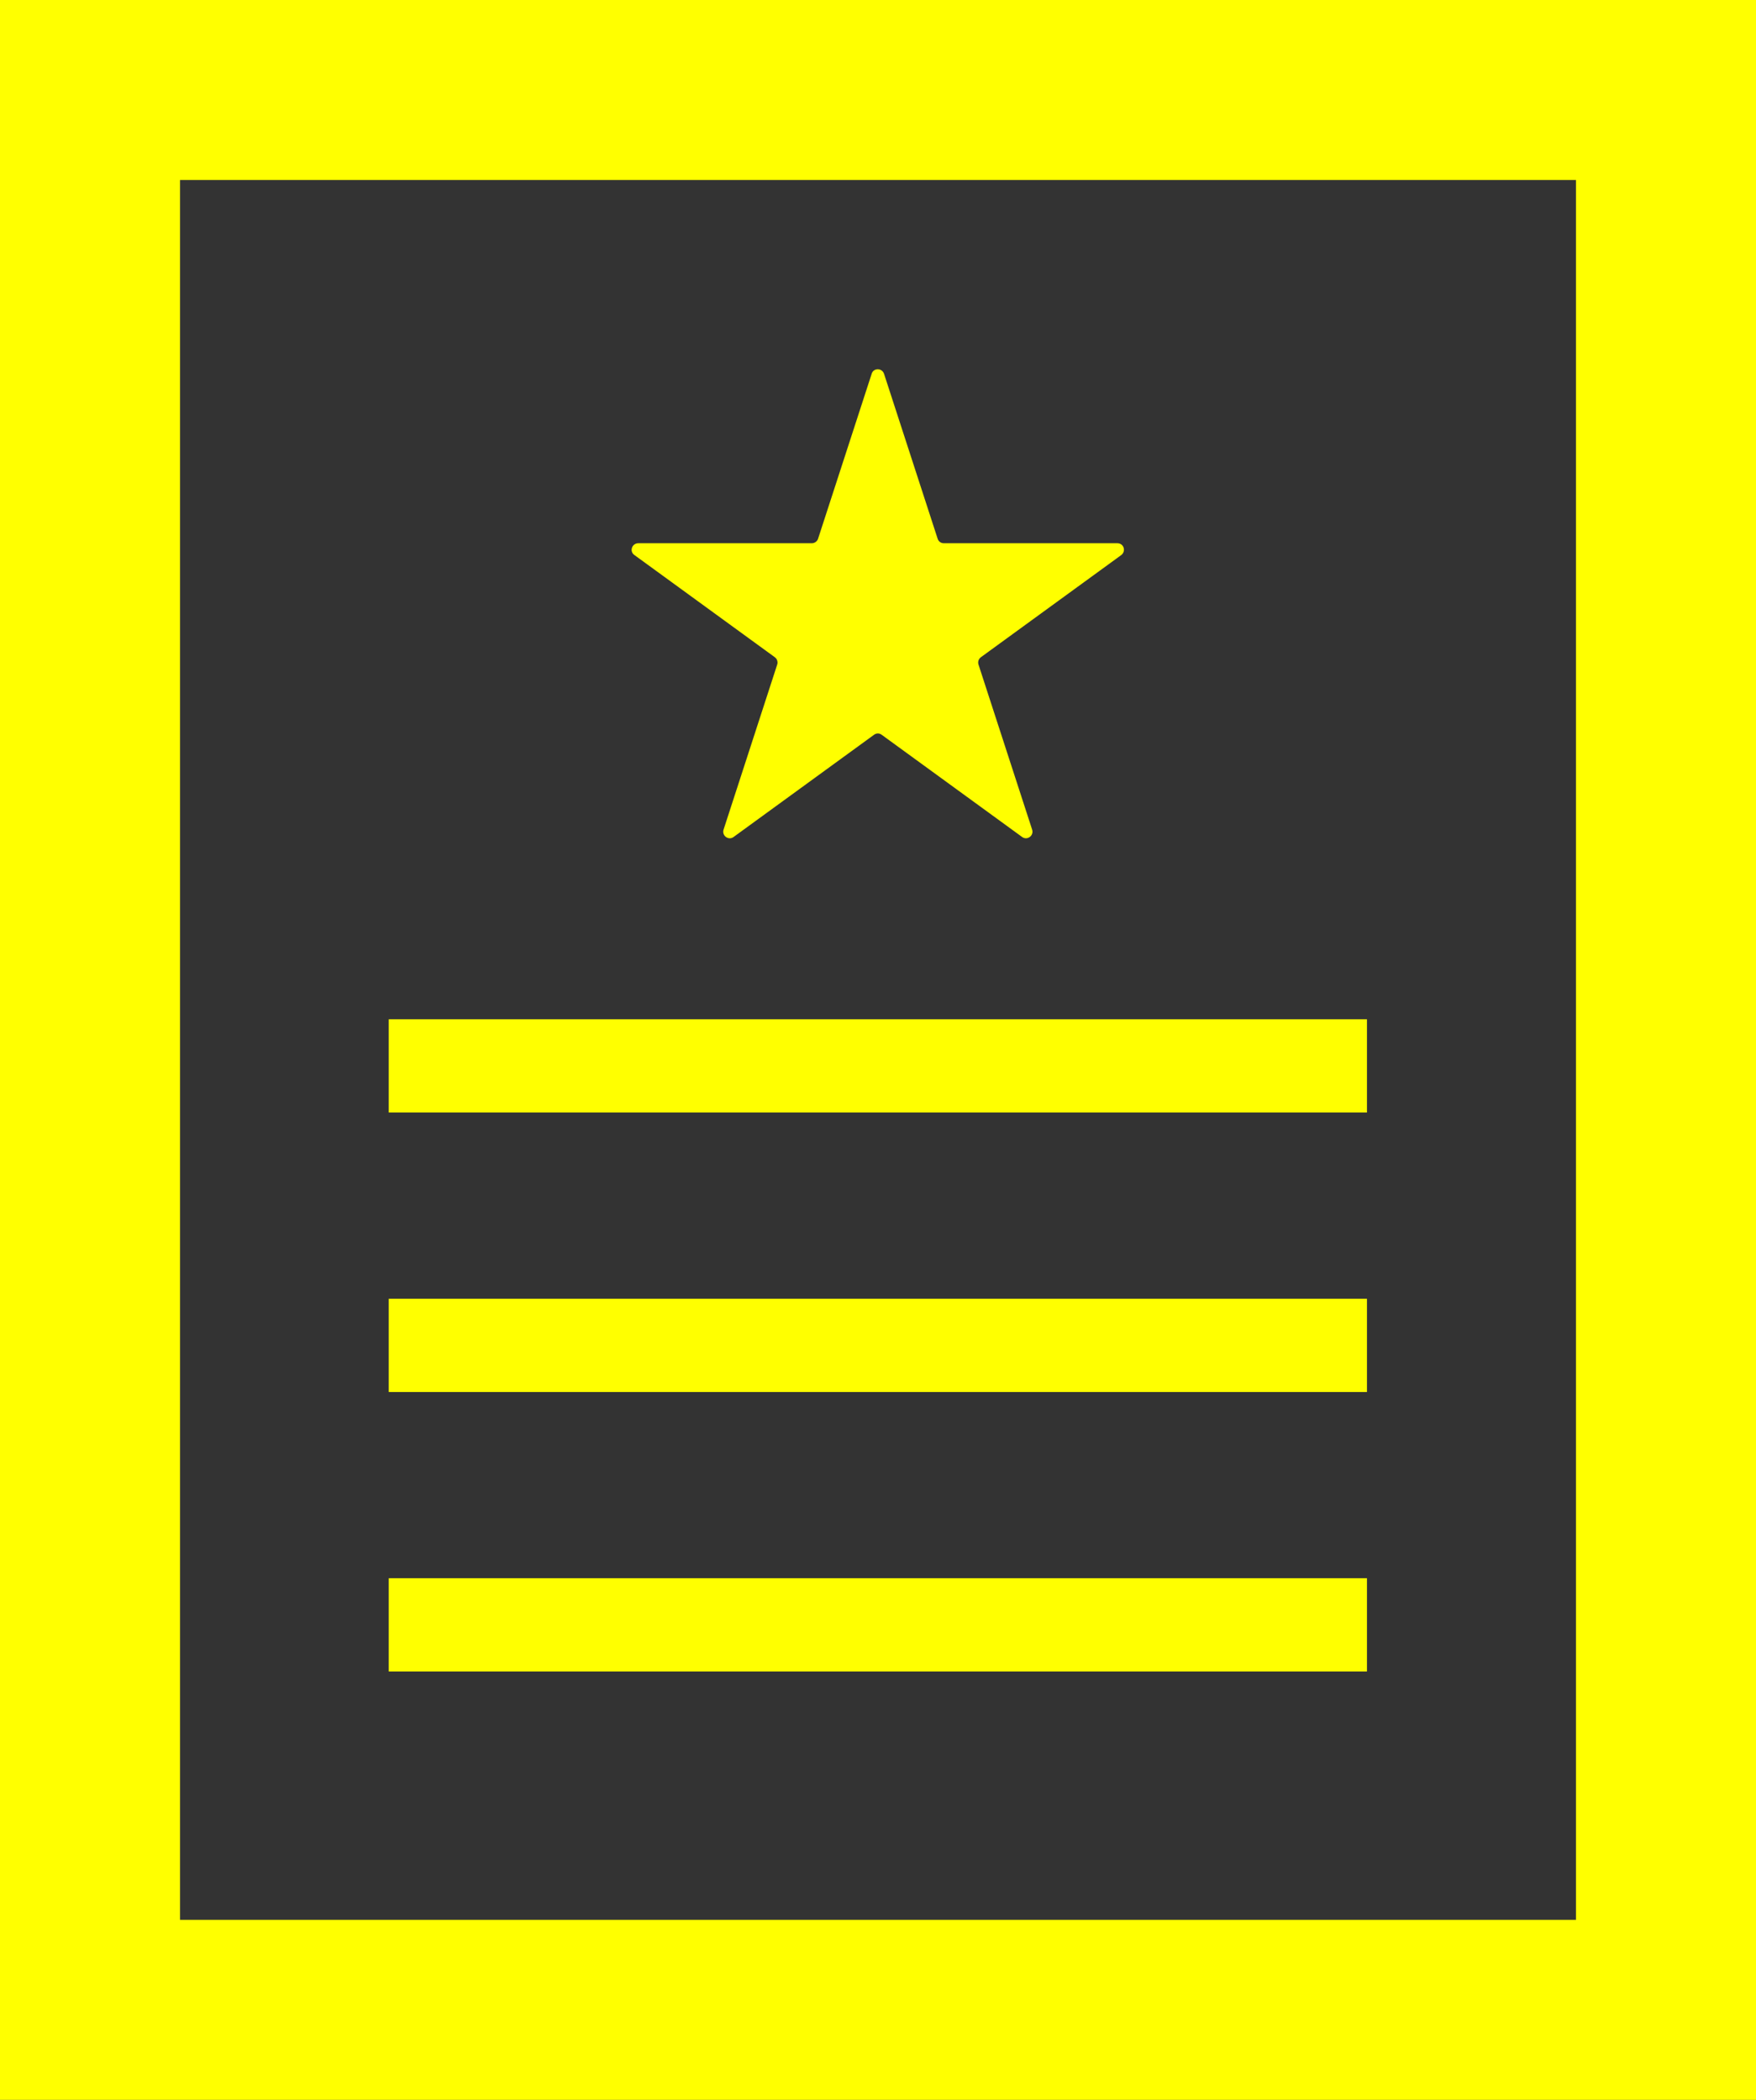
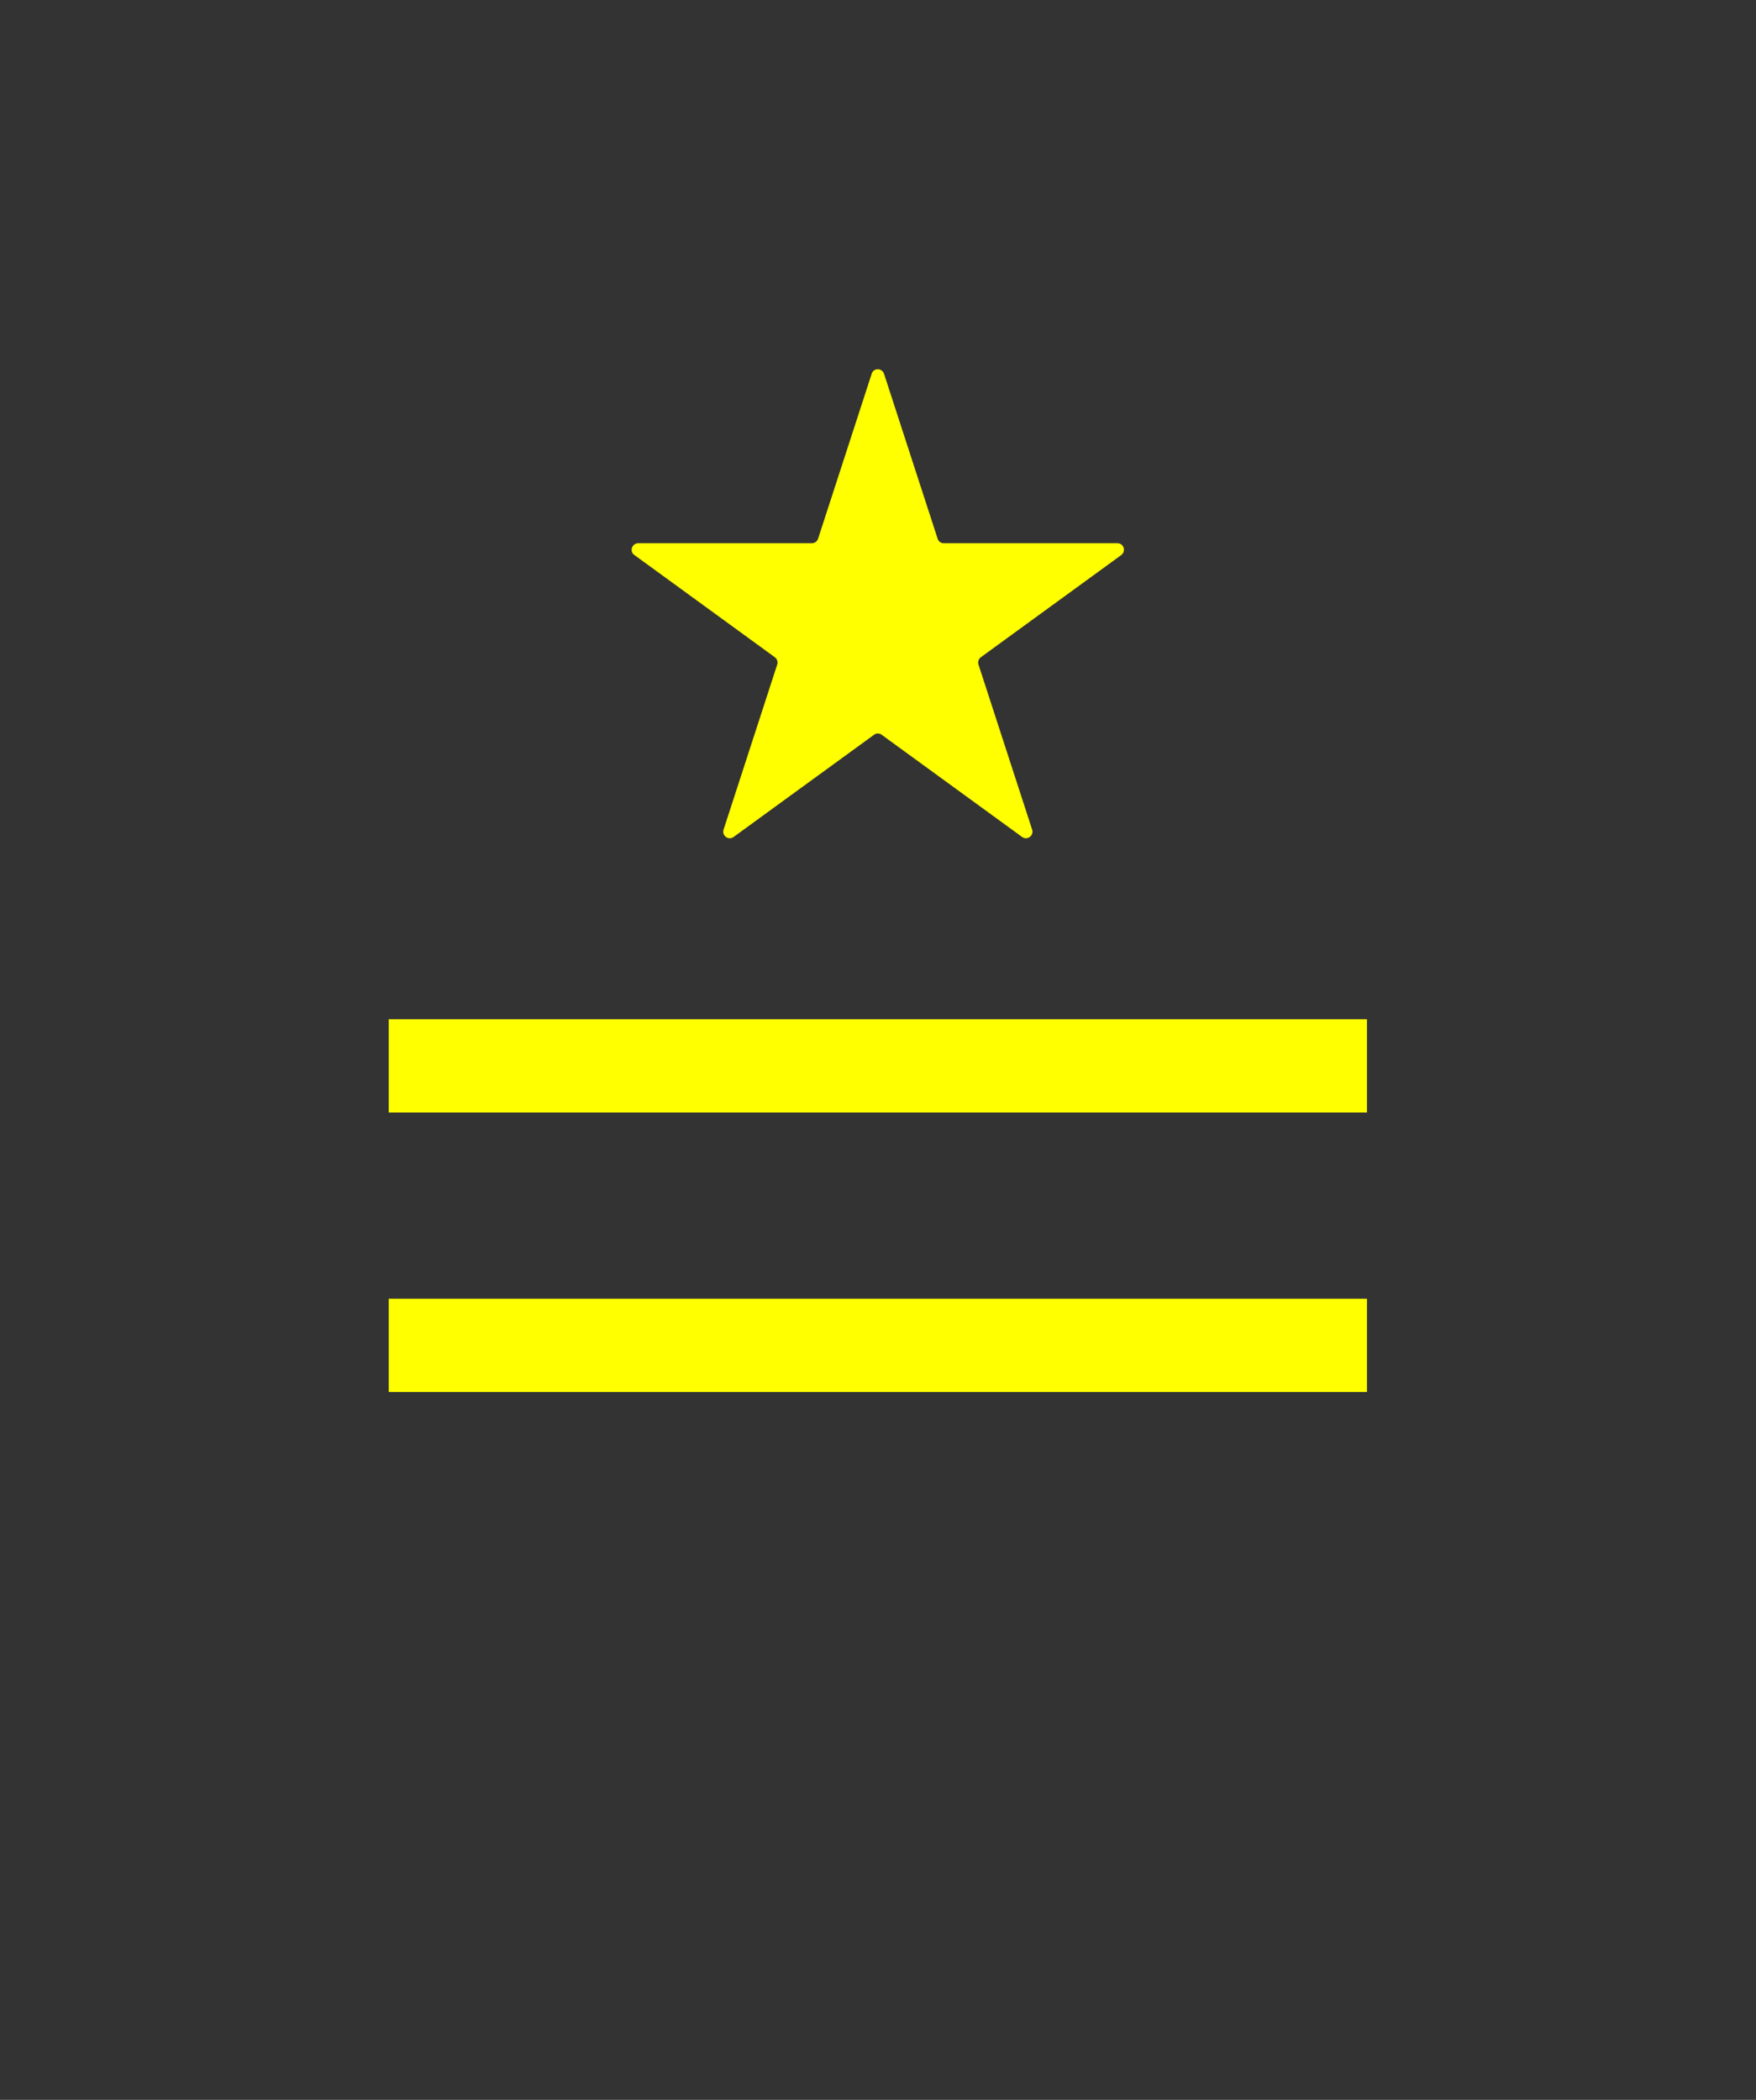
<svg xmlns="http://www.w3.org/2000/svg" id="_レイヤー_2" data-name="レイヤー 2" viewBox="0 0 59.31 70.93">
  <rect x="0" y="0" width="59.31" height="70.93" fill="#333333" stroke="none" />
  <g id="design">
    <g>
-       <path d="m0,0v70.93h59.31V0H0Zm53.23,64.85H6.08V6.08h47.15v58.77Z" fill="#ff0" stroke-width="0" />
      <path d="m26.17,22.2c.08.06.11.16.08.25l-1.81,5.57c-.07.21.17.38.34.25l4.74-3.45c.08-.06.18-.06.26,0l4.74,3.45c.17.13.41-.04.34-.25l-1.81-5.57c-.03-.09,0-.19.08-.25l4.74-3.45c.17-.13.09-.4-.13-.4h-5.86c-.1,0-.18-.06-.21-.15l-1.81-5.57c-.07-.21-.36-.21-.42,0l-1.81,5.57c-.03.09-.12.15-.21.15h-5.86c-.22,0-.31.28-.13.4l4.74,3.45Z" fill="#ff0" stroke-width="0" />
      <rect x="13.13" y="34.43" width="33.04" height="3.15" fill="#ff0" stroke-width="0" />
      <rect x="13.13" y="43.87" width="33.04" height="3.15" fill="#ff0" stroke-width="0" />
-       <rect x="13.13" y="53.31" width="33.04" height="3.15" fill="#ff0" stroke-width="0" />
    </g>
  </g>
</svg>